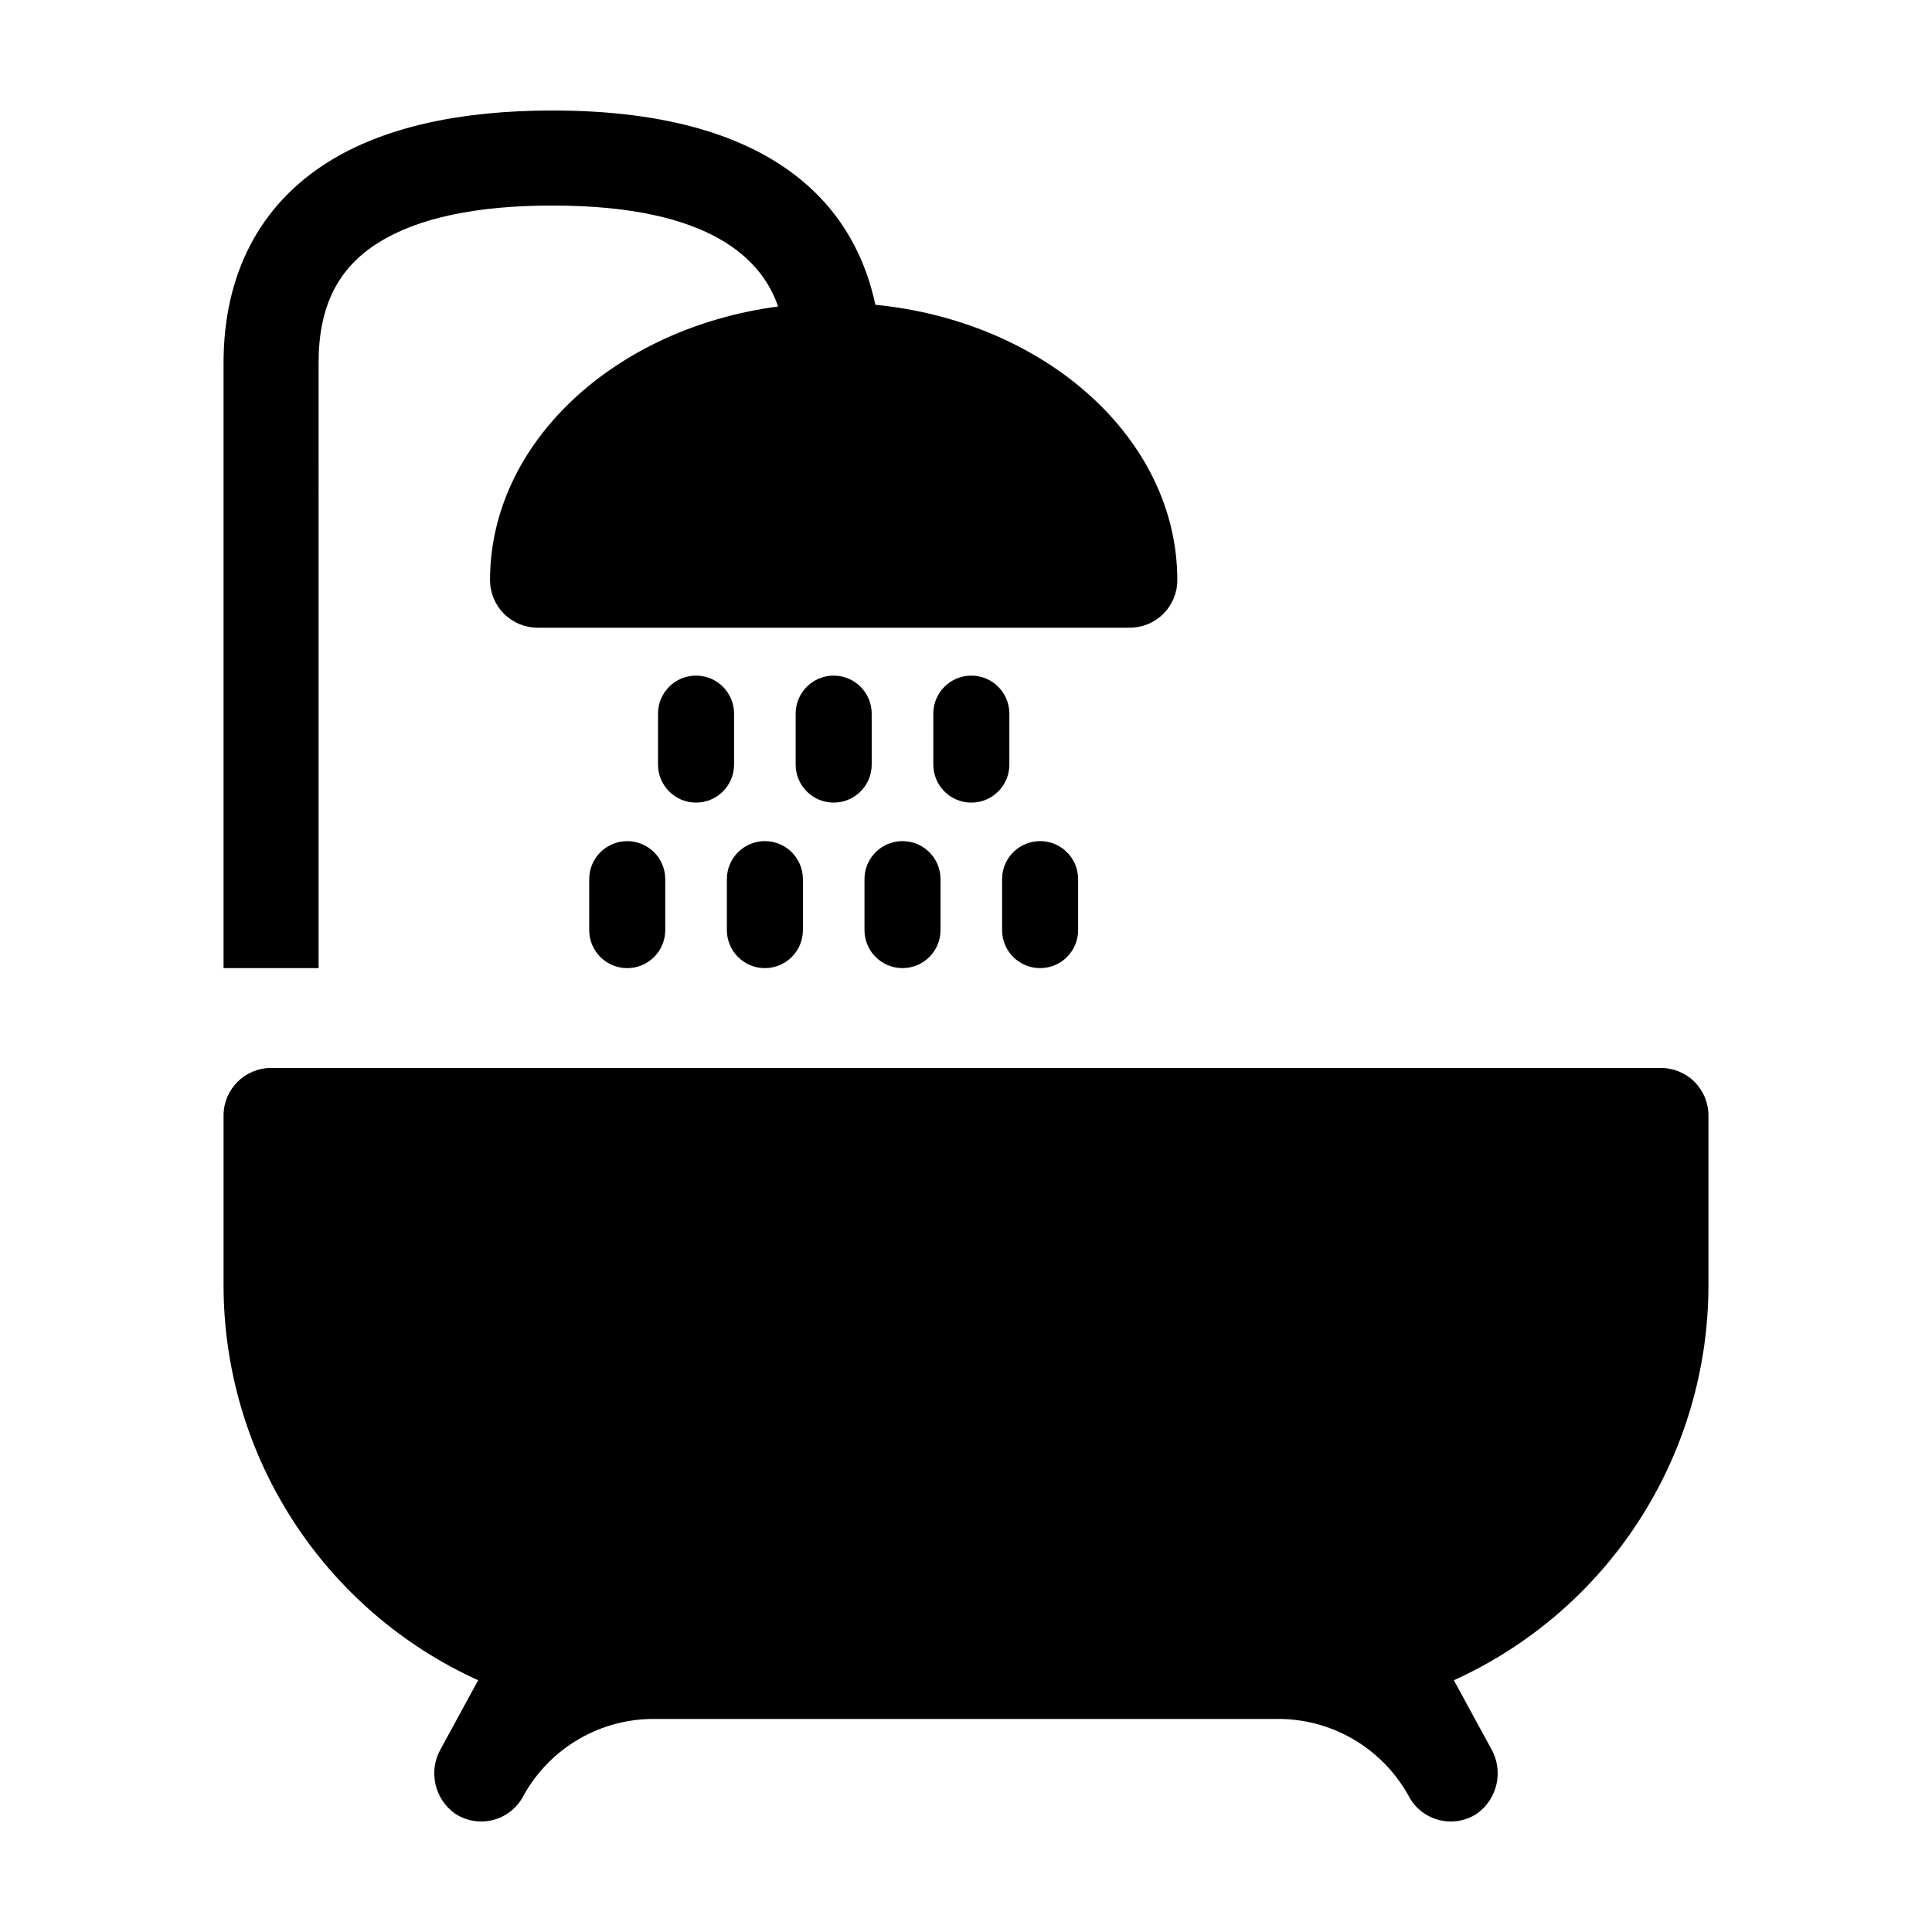
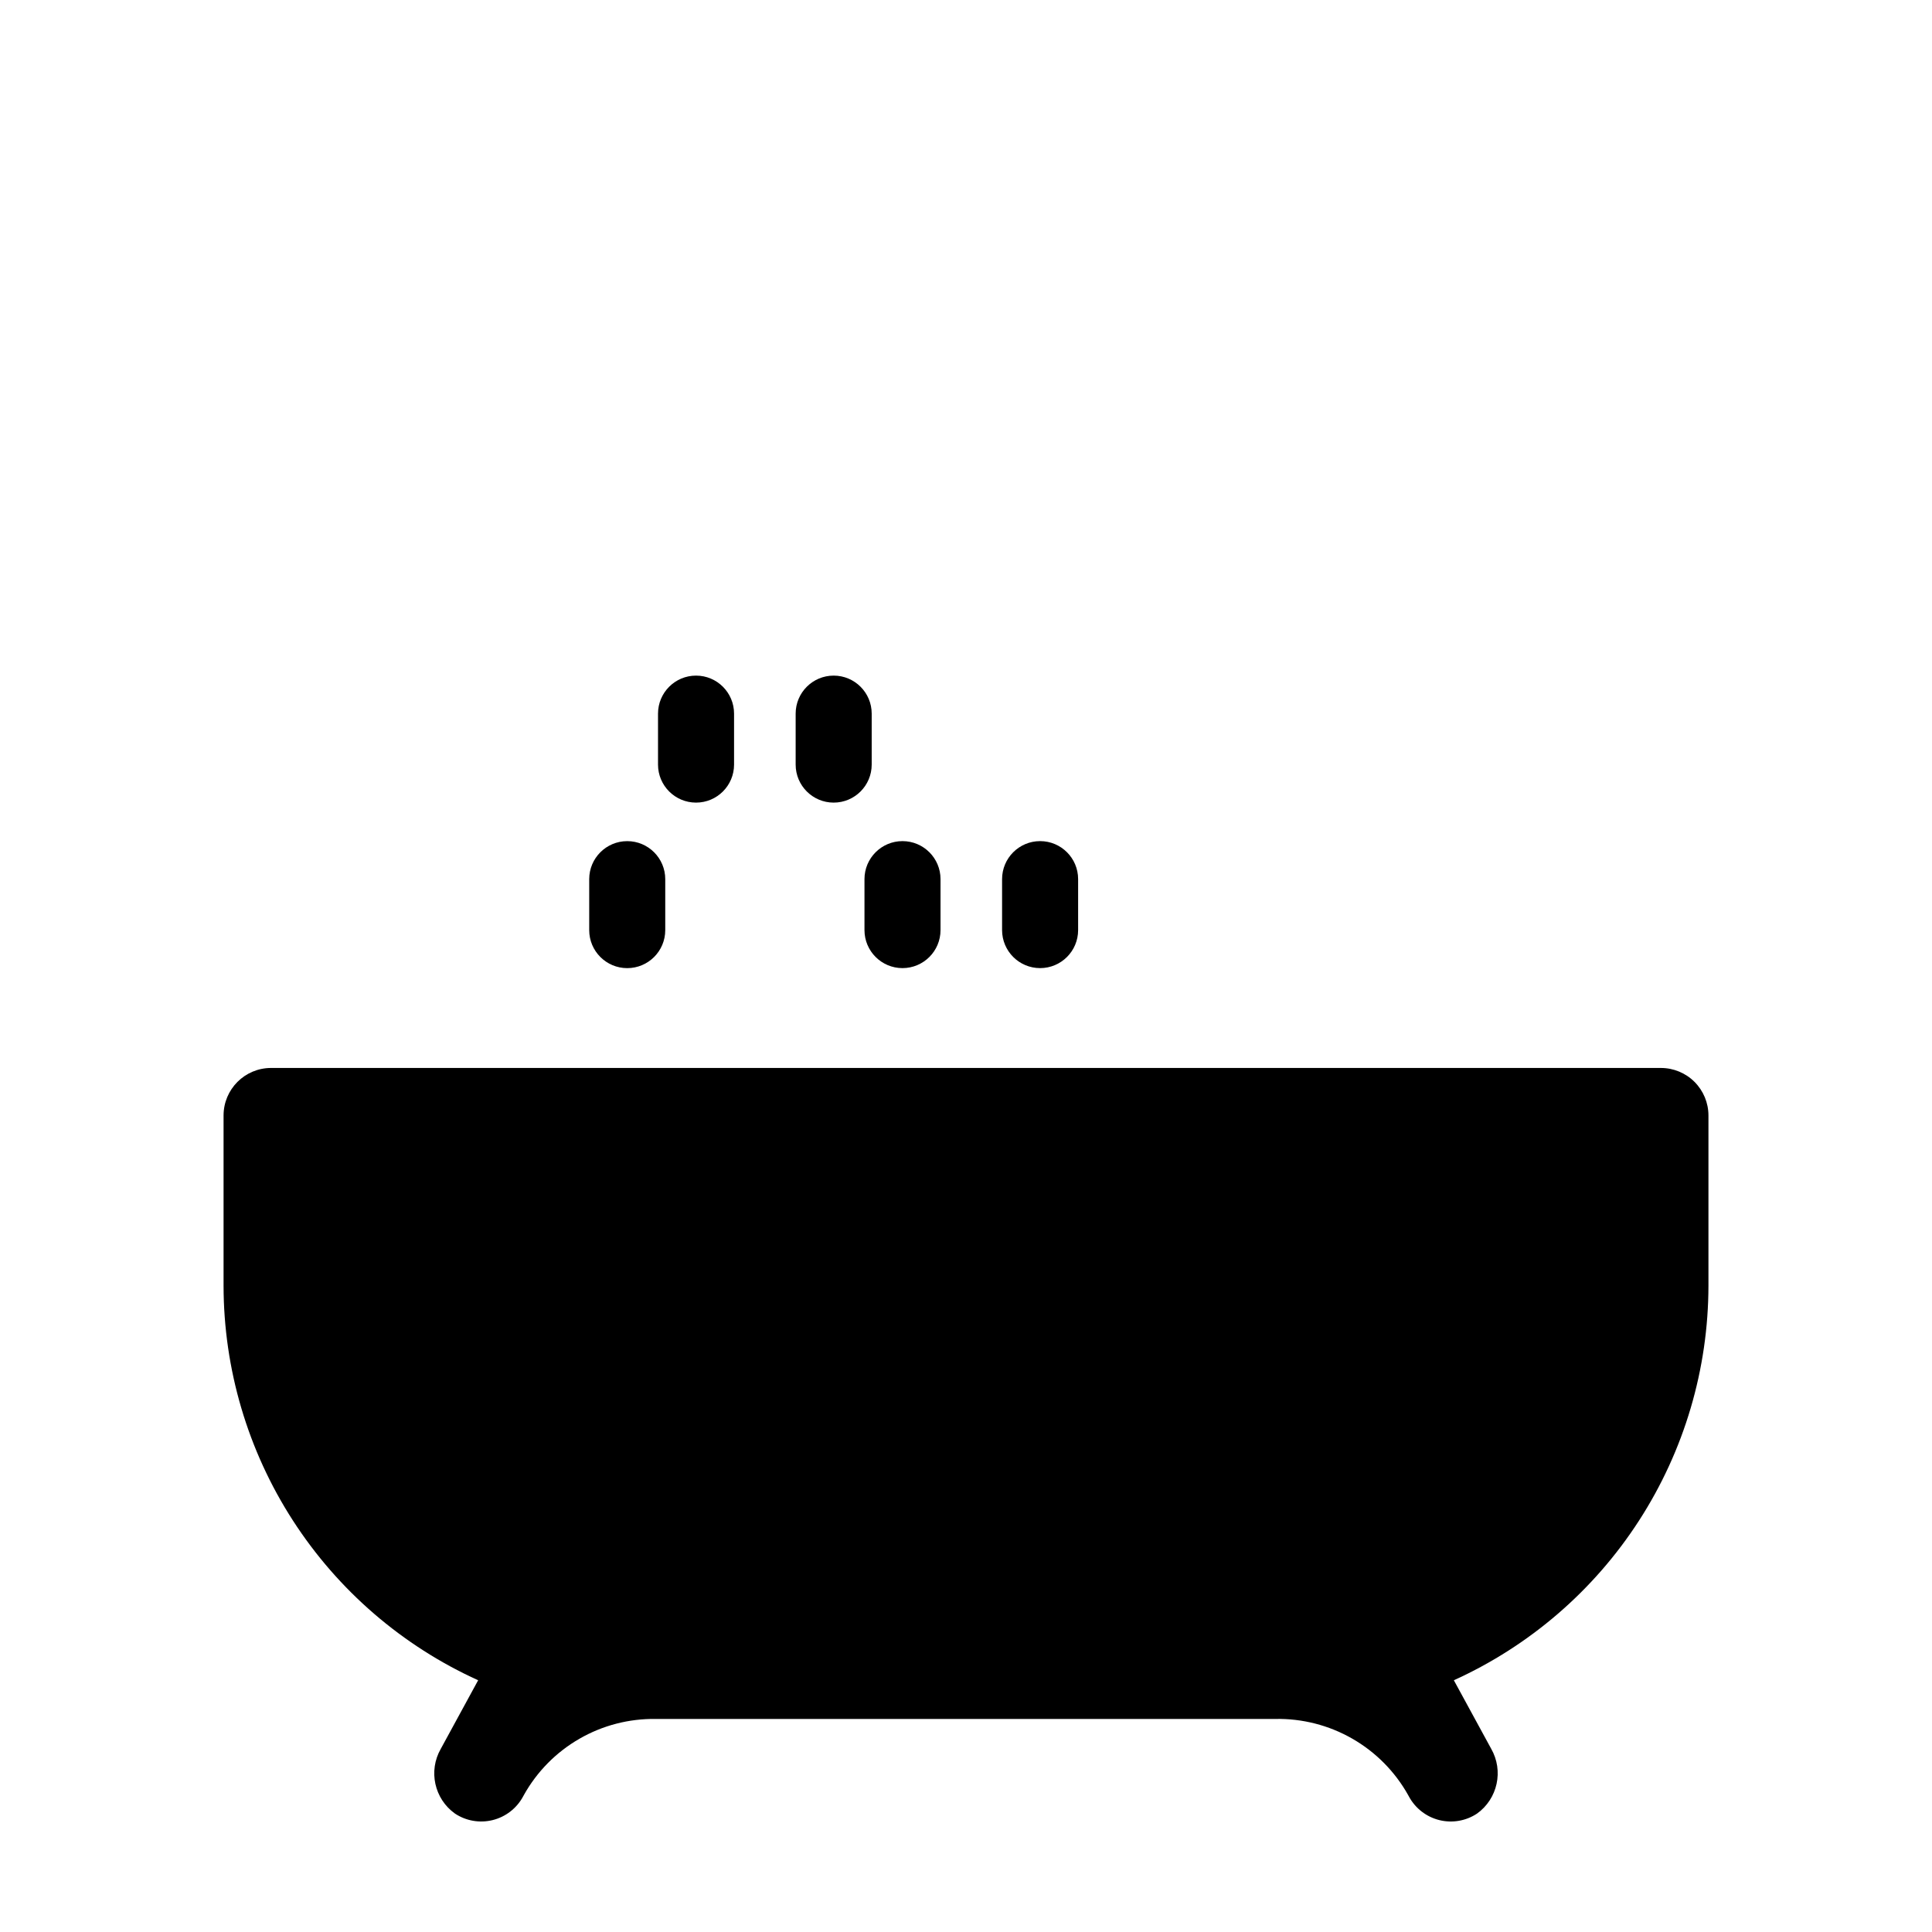
<svg xmlns="http://www.w3.org/2000/svg" fill="#000000" width="800px" height="800px" version="1.1" viewBox="144 144 512 512">
  <g>
-     <path d="m228.43 240.18c0-14.992 5.062-25.133 15.93-31.918 10.41-6.5 25.898-9.793 46.039-9.793 42.617 0 55.66 14.75 59.812 26.754-43.223 5.715-76.348 36.016-76.348 72.527h0.004c0 3.34 1.328 6.543 3.688 8.906 2.363 2.363 5.566 3.691 8.906 3.691h156.94c3.344 0 6.547-1.328 8.91-3.691 2.359-2.363 3.688-5.566 3.688-8.906 0-37.547-35.008-68.559-80.023-72.98-4.828-22.98-23.355-51.488-85.574-51.488-24.934 0-44.91 4.582-59.379 13.617-18.176 11.34-27.781 29.77-27.781 53.281v160.38h25.191z" />
-     <path d="m401.41 356.7c5.566 0 10.078-4.512 10.078-10.074v-13.508c0-5.562-4.512-10.074-10.078-10.074-5.562 0-10.074 4.512-10.074 10.074v13.508c0 5.562 4.512 10.074 10.074 10.074z" />
    <path d="m364.93 356.7c5.566 0 10.078-4.512 10.078-10.074v-13.508c0-5.562-4.512-10.074-10.078-10.074-5.562 0-10.074 4.512-10.074 10.074v13.508c0 5.562 4.512 10.074 10.074 10.074z" />
    <path d="m328.46 356.7c5.562 0 10.074-4.512 10.074-10.074v-13.508c0-5.562-4.512-10.074-10.074-10.074-5.566 0-10.078 4.512-10.078 10.074v13.508c0 5.562 4.512 10.074 10.078 10.074z" />
    <path d="m419.64 400.56c5.566 0 10.074-4.512 10.074-10.074v-13.508c0-5.562-4.508-10.074-10.074-10.074s-10.078 4.512-10.078 10.074v13.508c0.004 5.562 4.512 10.074 10.078 10.074z" />
    <path d="m383.17 400.56c5.566 0 10.078-4.512 10.078-10.074v-13.508c0-5.562-4.512-10.074-10.078-10.074-5.566 0-10.074 4.512-10.074 10.074v13.508c0 5.562 4.512 10.074 10.074 10.074z" />
-     <path d="m346.7 400.56c5.566 0 10.078-4.512 10.078-10.074v-13.508c0-5.562-4.512-10.074-10.078-10.074-5.562 0-10.074 4.512-10.074 10.074v13.508c0 5.562 4.512 10.074 10.074 10.074z" />
    <path d="m310.22 366.91c-5.562 0-10.074 4.512-10.074 10.074v13.508c0 5.562 4.512 10.074 10.074 10.074 5.566 0 10.078-4.512 10.078-10.074v-13.508c0-5.562-4.512-10.074-10.078-10.074z" />
    <path d="m584.16 427.02h-368.32c-6.957 0-12.594 5.637-12.594 12.594v45.121c0.023 22.066 6.398 43.656 18.363 62.195 11.965 18.539 29.012 33.242 49.105 42.355l-9.898 18.168c-3.348 5.84-1.719 13.266 3.762 17.168 2.941 1.949 6.566 2.57 9.992 1.719 3.422-0.852 6.332-3.098 8.02-6.195l0.23-0.418v-0.004c3.465-6.211 8.547-11.367 14.711-14.922 6.16-3.555 13.168-5.371 20.281-5.262h164.14c7.148-0.145 14.203 1.66 20.406 5.215 6.207 3.555 11.328 8.727 14.82 14.969l0.23 0.422c1.688 3.098 4.602 5.348 8.027 6.199 3.426 0.848 7.051 0.223 9.992-1.727 5.477-3.926 7.09-11.363 3.734-17.207l-9.879-18.129v0.004c20.094-9.113 37.141-23.816 49.105-42.355 11.965-18.539 18.34-40.129 18.367-62.195v-45.121c0-3.34-1.328-6.543-3.691-8.906-2.359-2.363-5.566-3.688-8.906-3.688z" />
  </g>
</svg>